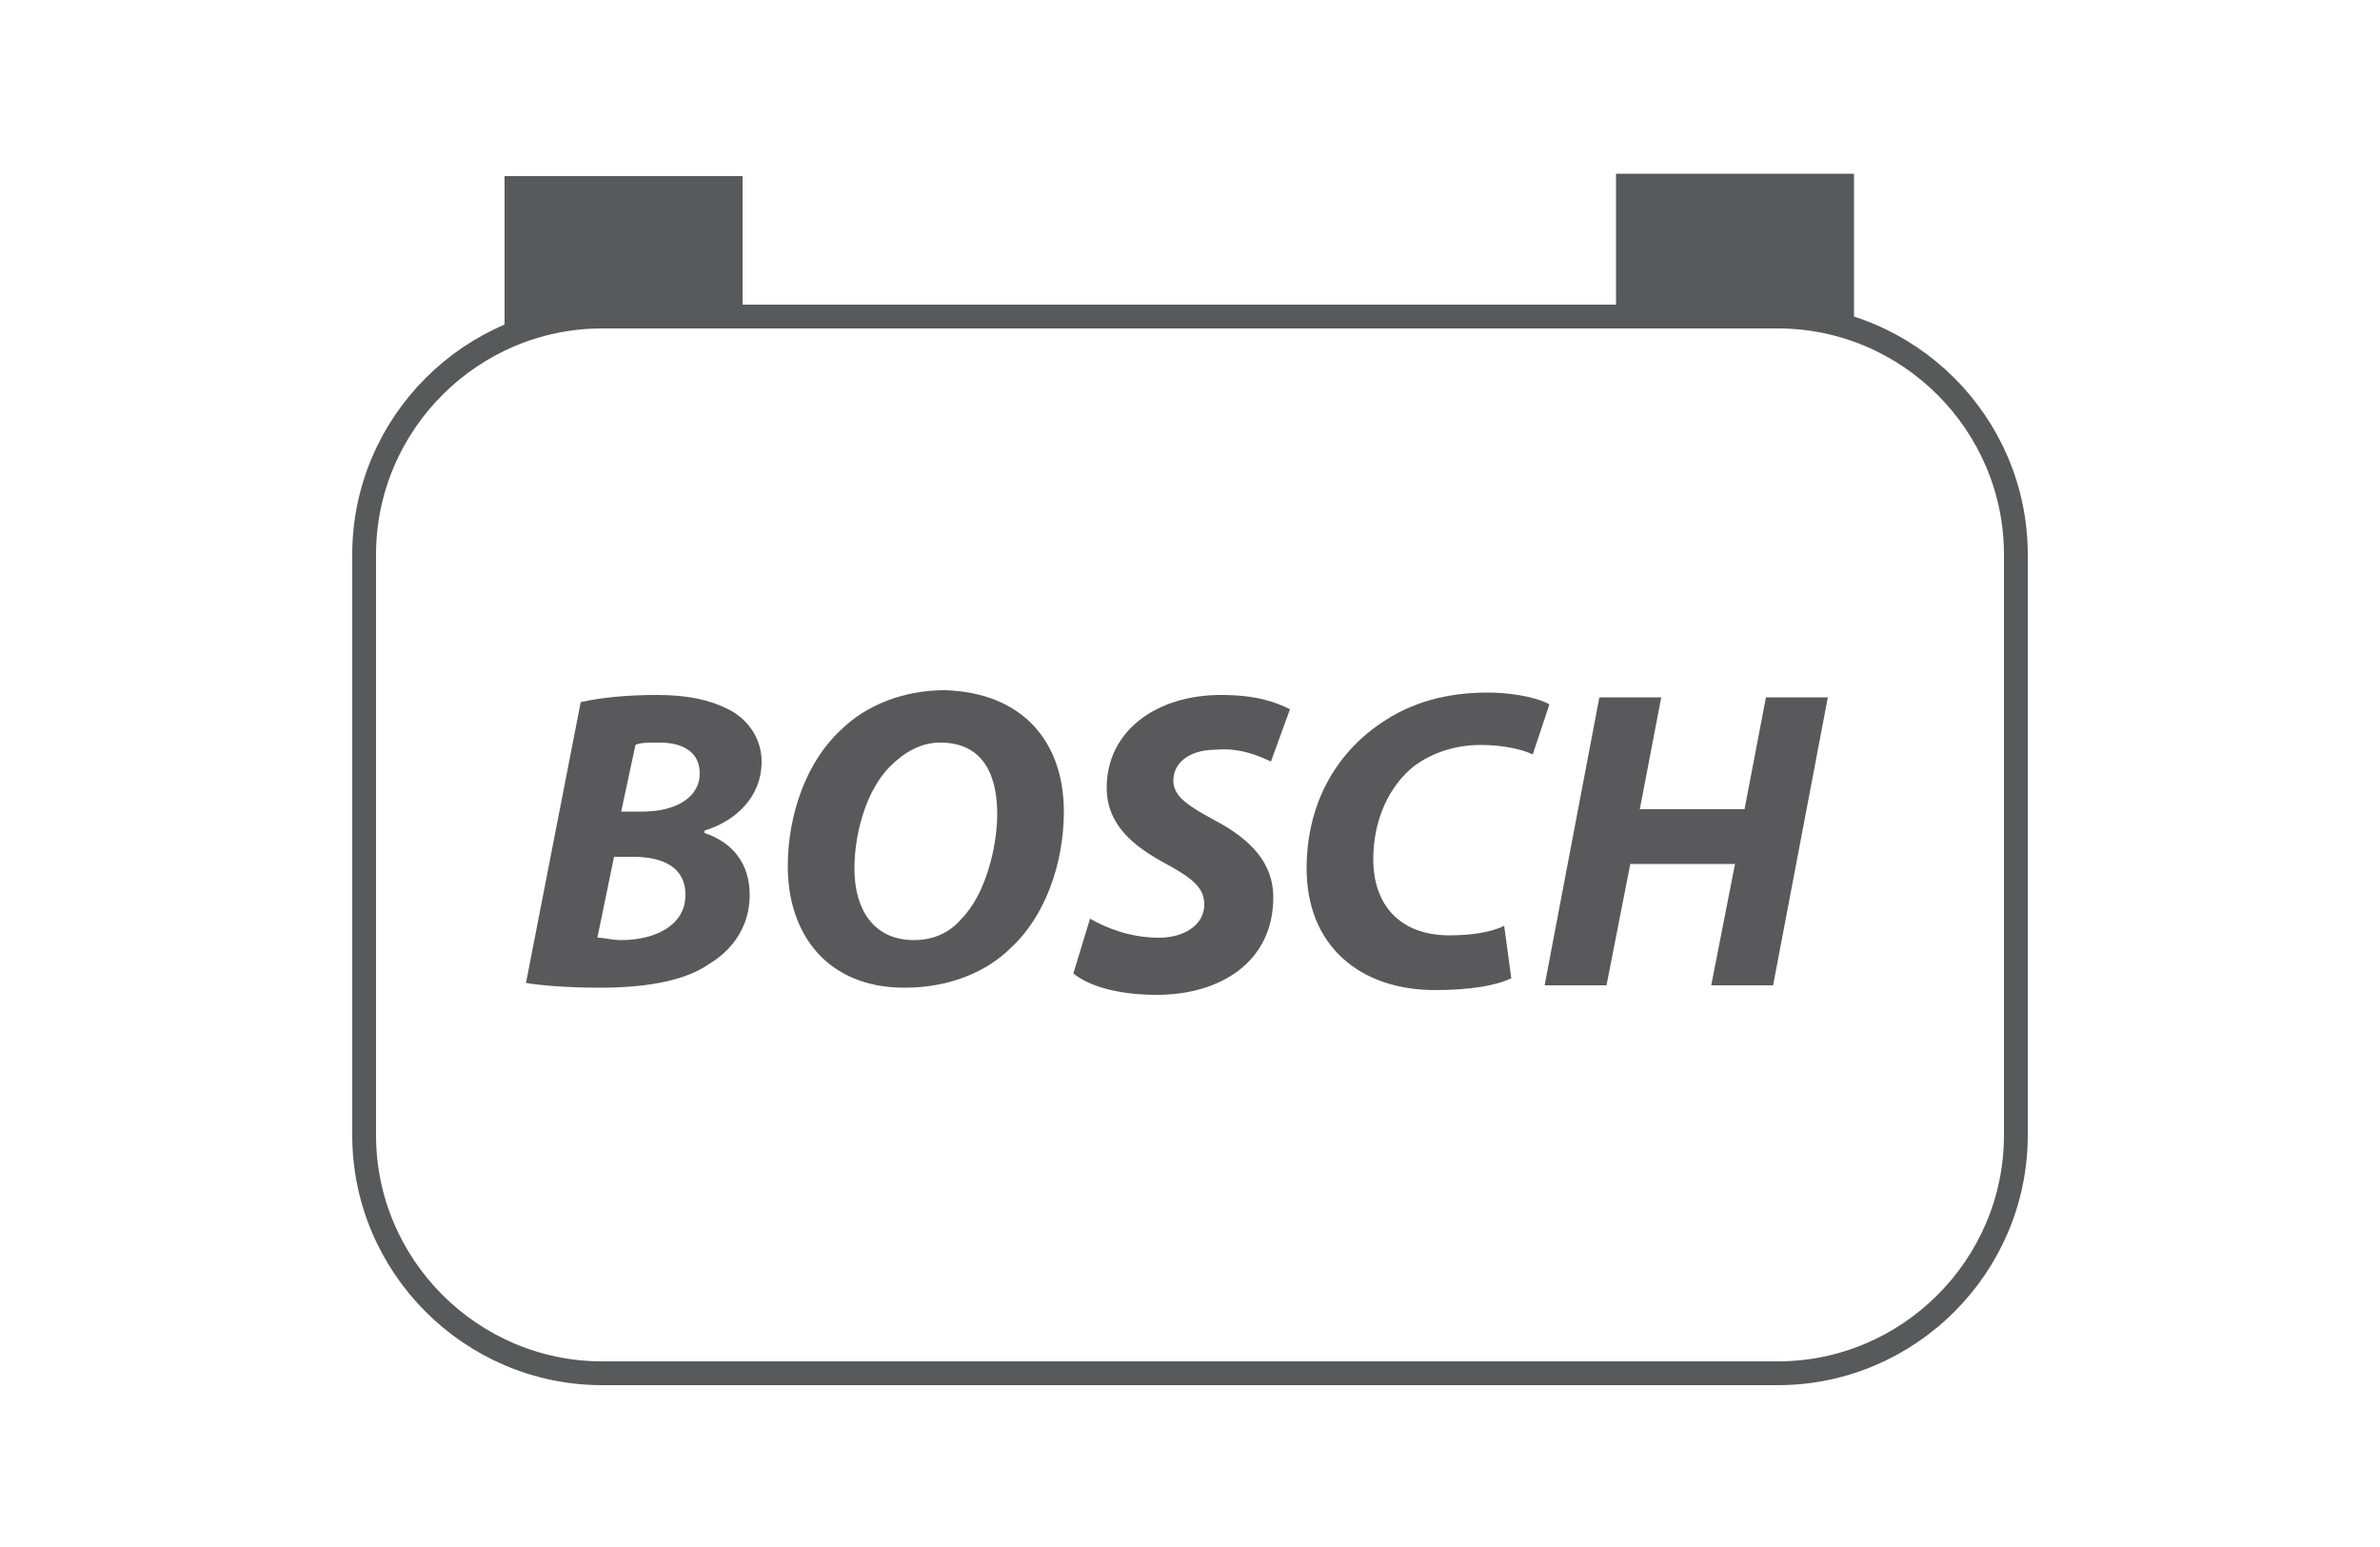
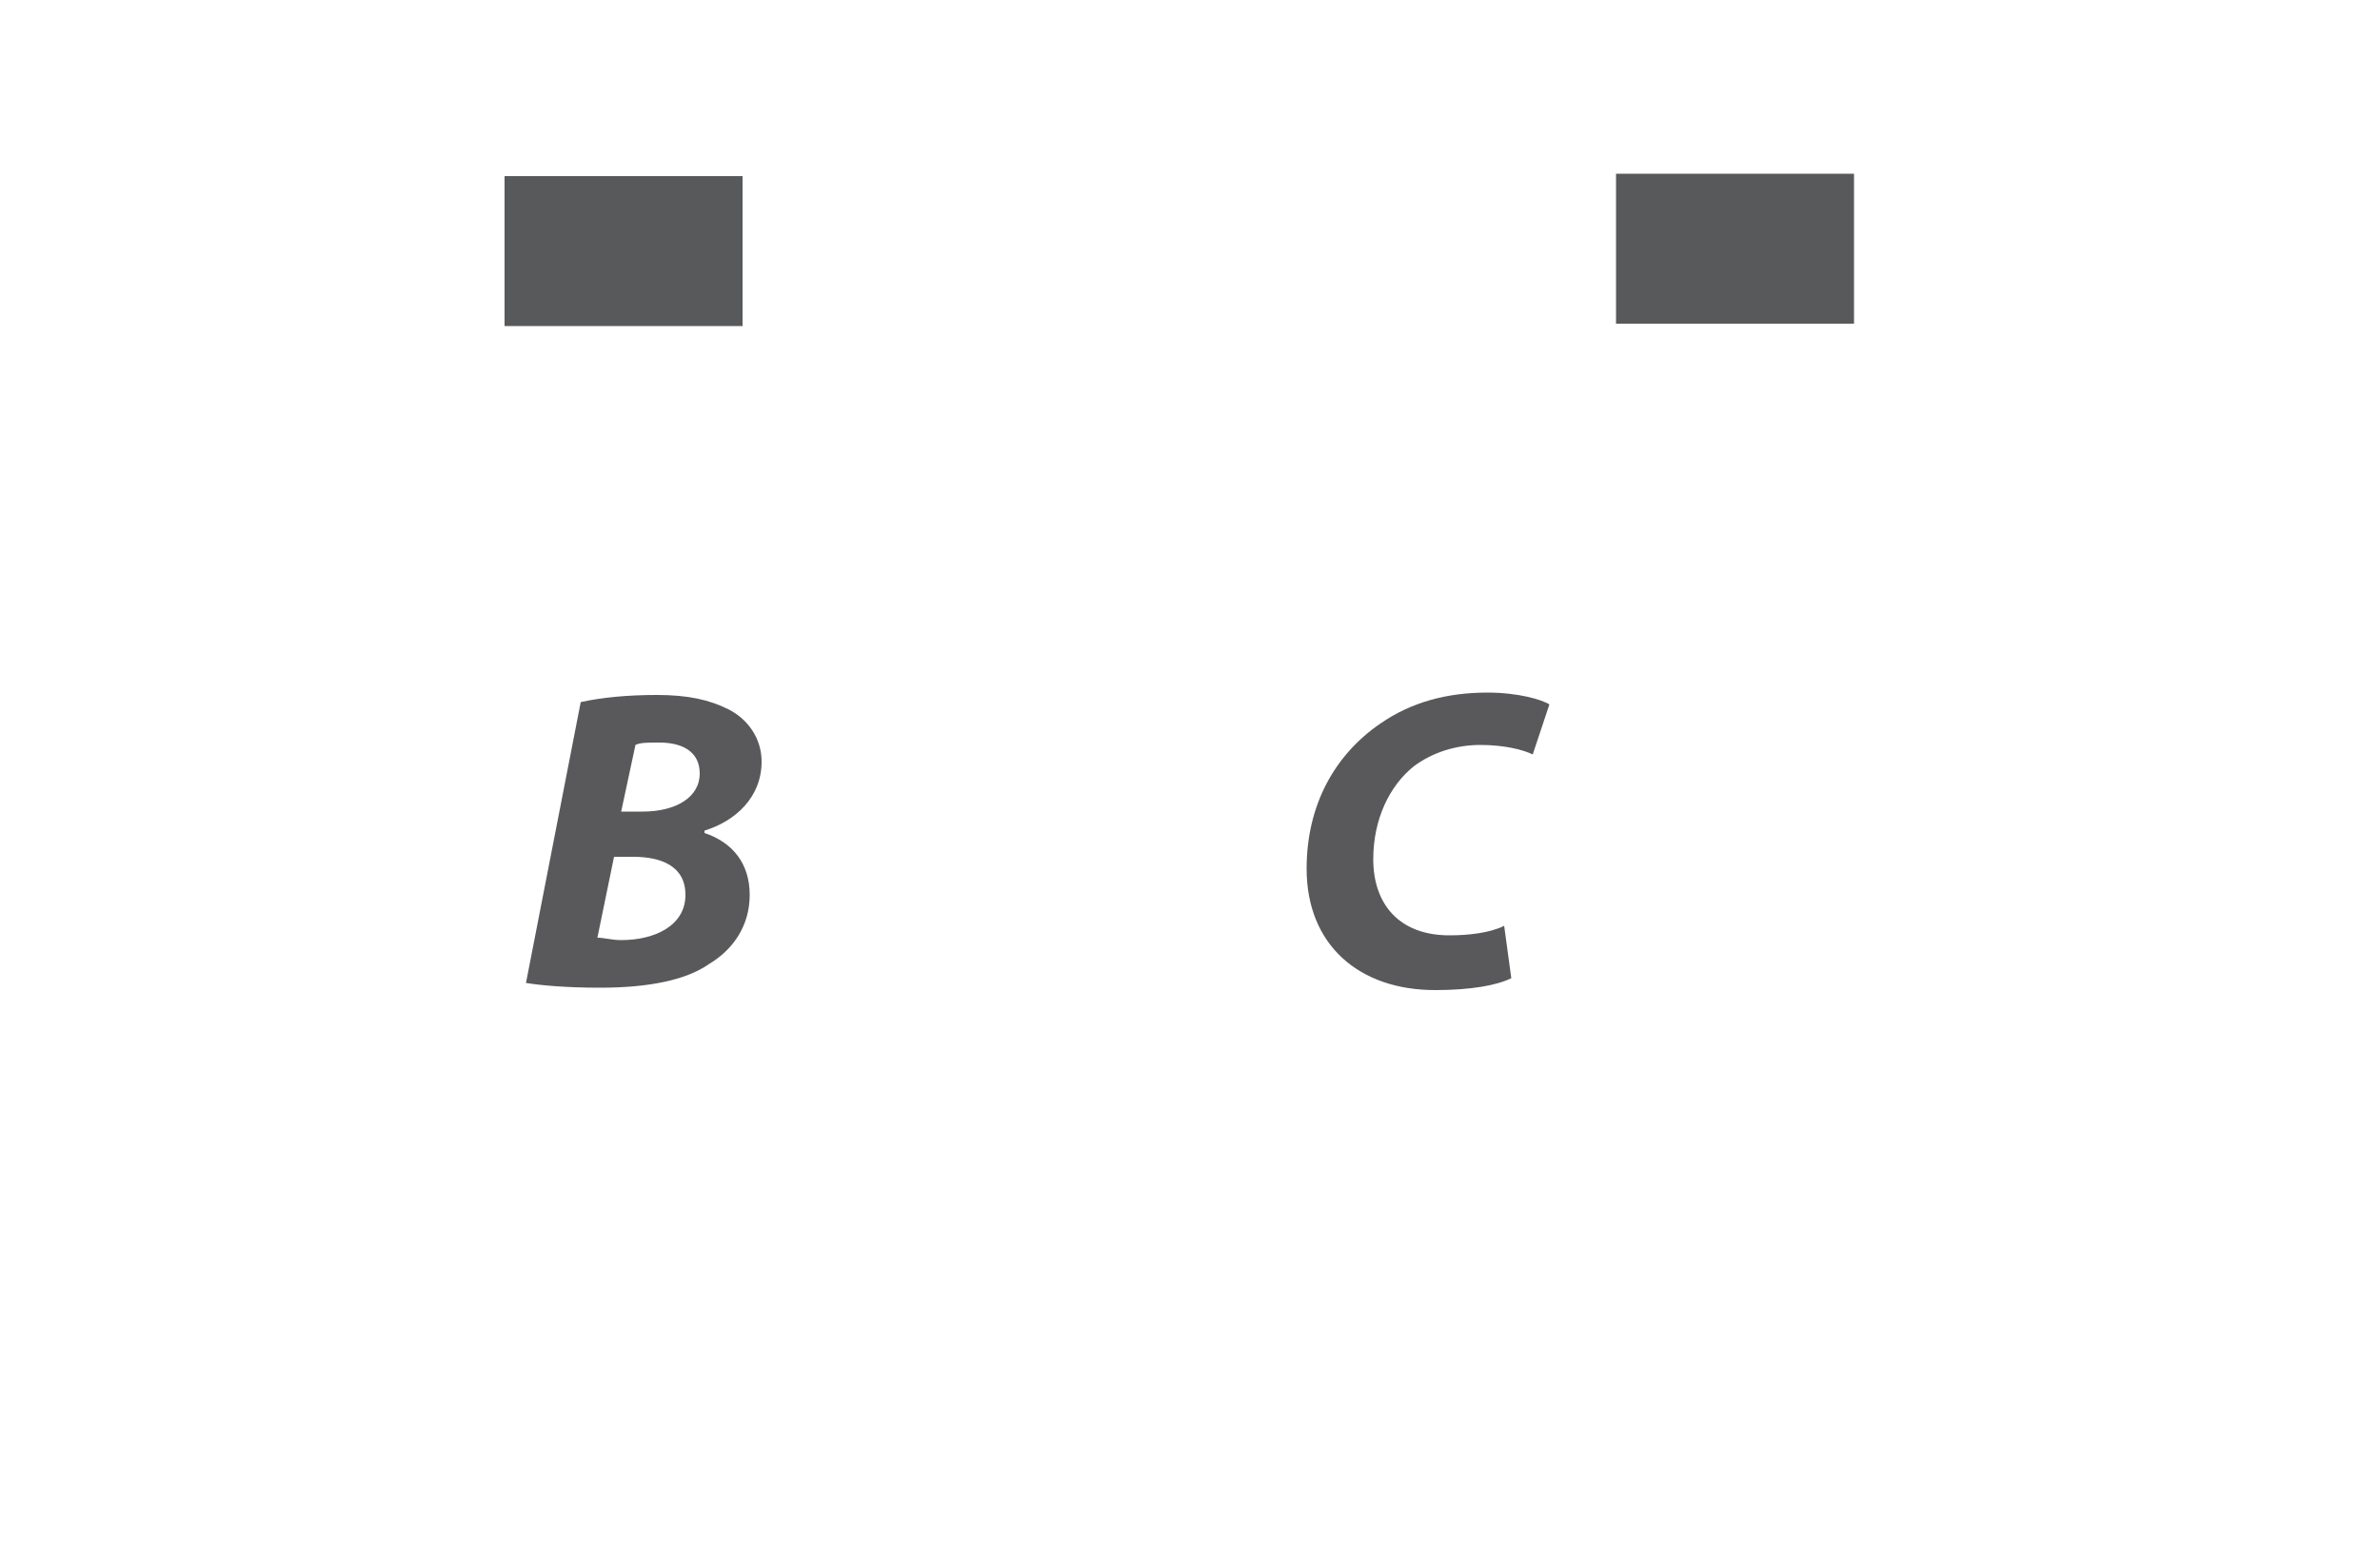
<svg xmlns="http://www.w3.org/2000/svg" version="1.0" id="Layer_1" x="0px" y="0px" viewBox="0 0 100 65" style="enable-background:new 0 0 100 65;" xml:space="preserve">
  <style type="text/css">
	.st0{fill:none;stroke:#58595B;stroke-miterlimit:10;}
	.st1{fill:#58595B;}
	.st2{fill:#59595B;}
</style>
  <g>
-     <path class="st0" d="M84.7,47.7c0,5.5-4.5,10-10,10H25.3c-5.5,0-10-4.5-10-10V23.3c0-5.5,4.5-10,10-10h49.4c5.5,0,10,4.5,10,10   V47.7z" />
-   </g>
+     </g>
  <rect x="21.2" y="7.4" class="st1" width="10" height="6.3" />
  <rect x="67.9" y="7.3" class="st1" width="10" height="6.3" />
  <g>
    <path class="st2" d="M24.4,29.5c0.9-0.2,2-0.3,3.2-0.3c1.3,0,2.2,0.2,3,0.6c0.8,0.4,1.4,1.2,1.4,2.2c0,1.5-1.1,2.5-2.4,2.9V35   c1.2,0.4,1.9,1.3,1.9,2.6c0,1.3-0.7,2.3-1.7,2.9c-1,0.7-2.6,1-4.6,1c-1.4,0-2.5-0.1-3.1-0.2L24.4,29.5z M25.1,39.4   c0.3,0,0.6,0.1,1,0.1c1.4,0,2.7-0.6,2.7-1.9c0-1.2-1-1.6-2.2-1.6h-0.8L25.1,39.4z M26.1,34.1H27c1.4,0,2.4-0.6,2.4-1.6   c0-0.9-0.7-1.3-1.7-1.3c-0.5,0-0.8,0-1,0.1L26.1,34.1z" />
-     <path class="st2" d="M44.7,34.1c0,2.2-0.8,4.4-2.2,5.7c-1.1,1.1-2.7,1.7-4.5,1.7c-3.2,0-4.9-2.2-4.9-5.1c0-2.2,0.8-4.4,2.2-5.7   c1.1-1.1,2.7-1.7,4.4-1.7C43,29.1,44.7,31.2,44.7,34.1z M37.4,32.2c-1,1-1.5,2.8-1.5,4.3c0,1.7,0.8,3,2.5,3c0.8,0,1.5-0.3,2-0.9   c1-1,1.5-3,1.5-4.4c0-1.5-0.5-3-2.4-3C38.7,31.2,38,31.6,37.4,32.2z" />
-     <path class="st2" d="M45.8,38.6c0.7,0.4,1.7,0.8,2.9,0.8c1,0,1.9-0.5,1.9-1.4c0-0.7-0.5-1.1-1.6-1.7c-1.3-0.7-2.5-1.6-2.5-3.2   c0-2.4,2.1-3.9,4.8-3.9c1.5,0,2.3,0.3,2.9,0.6l-0.8,2.2c-0.4-0.2-1.3-0.6-2.3-0.5c-1.2,0-1.8,0.6-1.8,1.3c0,0.7,0.7,1.1,1.8,1.7   c1.5,0.8,2.4,1.8,2.4,3.2c0,2.7-2.2,4.1-4.9,4.1c-1.7,0-2.9-0.4-3.5-0.9L45.8,38.6z" />
    <path class="st2" d="M63.5,41.1c-0.6,0.3-1.7,0.5-3.2,0.5c-3.2,0-5.4-1.9-5.4-5.1c0-2.7,1.2-4.8,3.1-6.1c1.3-0.9,2.8-1.3,4.5-1.3   c1.3,0,2.3,0.3,2.6,0.5l-0.7,2.1c-0.4-0.2-1.2-0.4-2.2-0.4c-1,0-2,0.3-2.8,0.9c-1,0.8-1.7,2.2-1.7,3.9c0,1.9,1.1,3.2,3.2,3.2   c0.8,0,1.7-0.1,2.3-0.4L63.5,41.1z" />
-     <path class="st2" d="M69.8,29.3L68.9,34h4.4l0.9-4.7h2.6l-2.3,12.1h-2.6l1-5.1h-4.4l-1,5.1h-2.6l2.3-12.1H69.8z" />
  </g>
</svg>